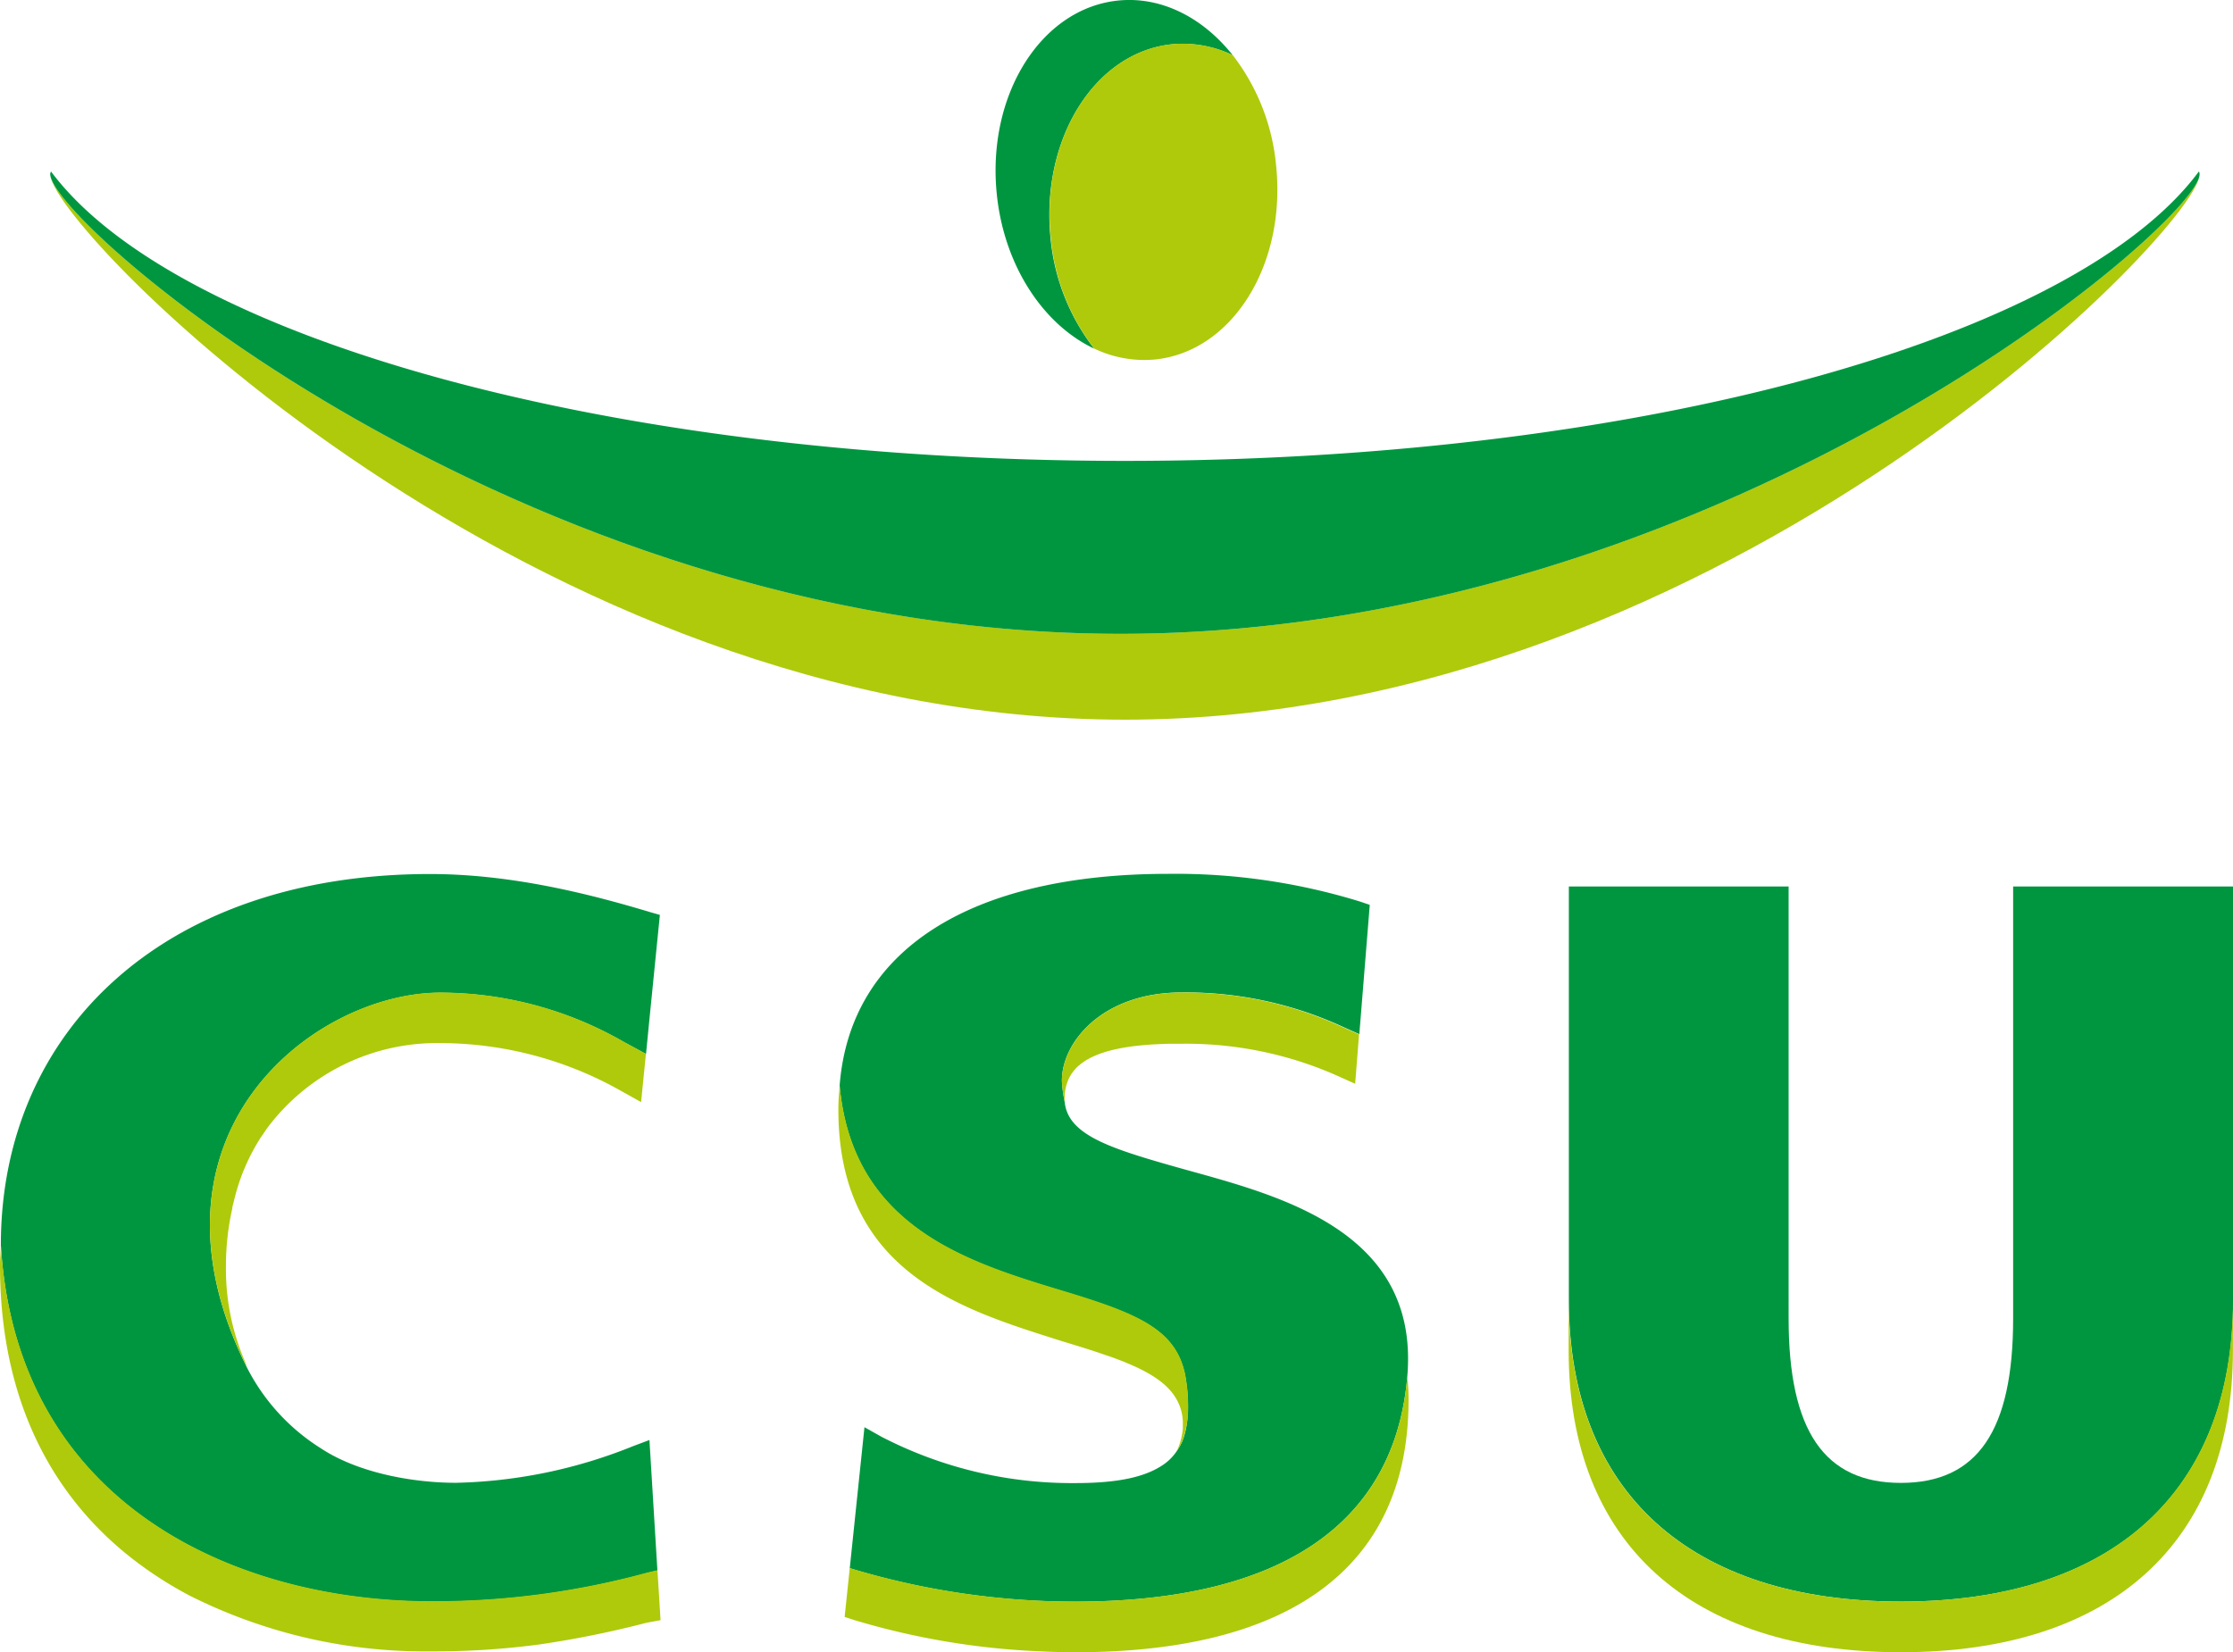
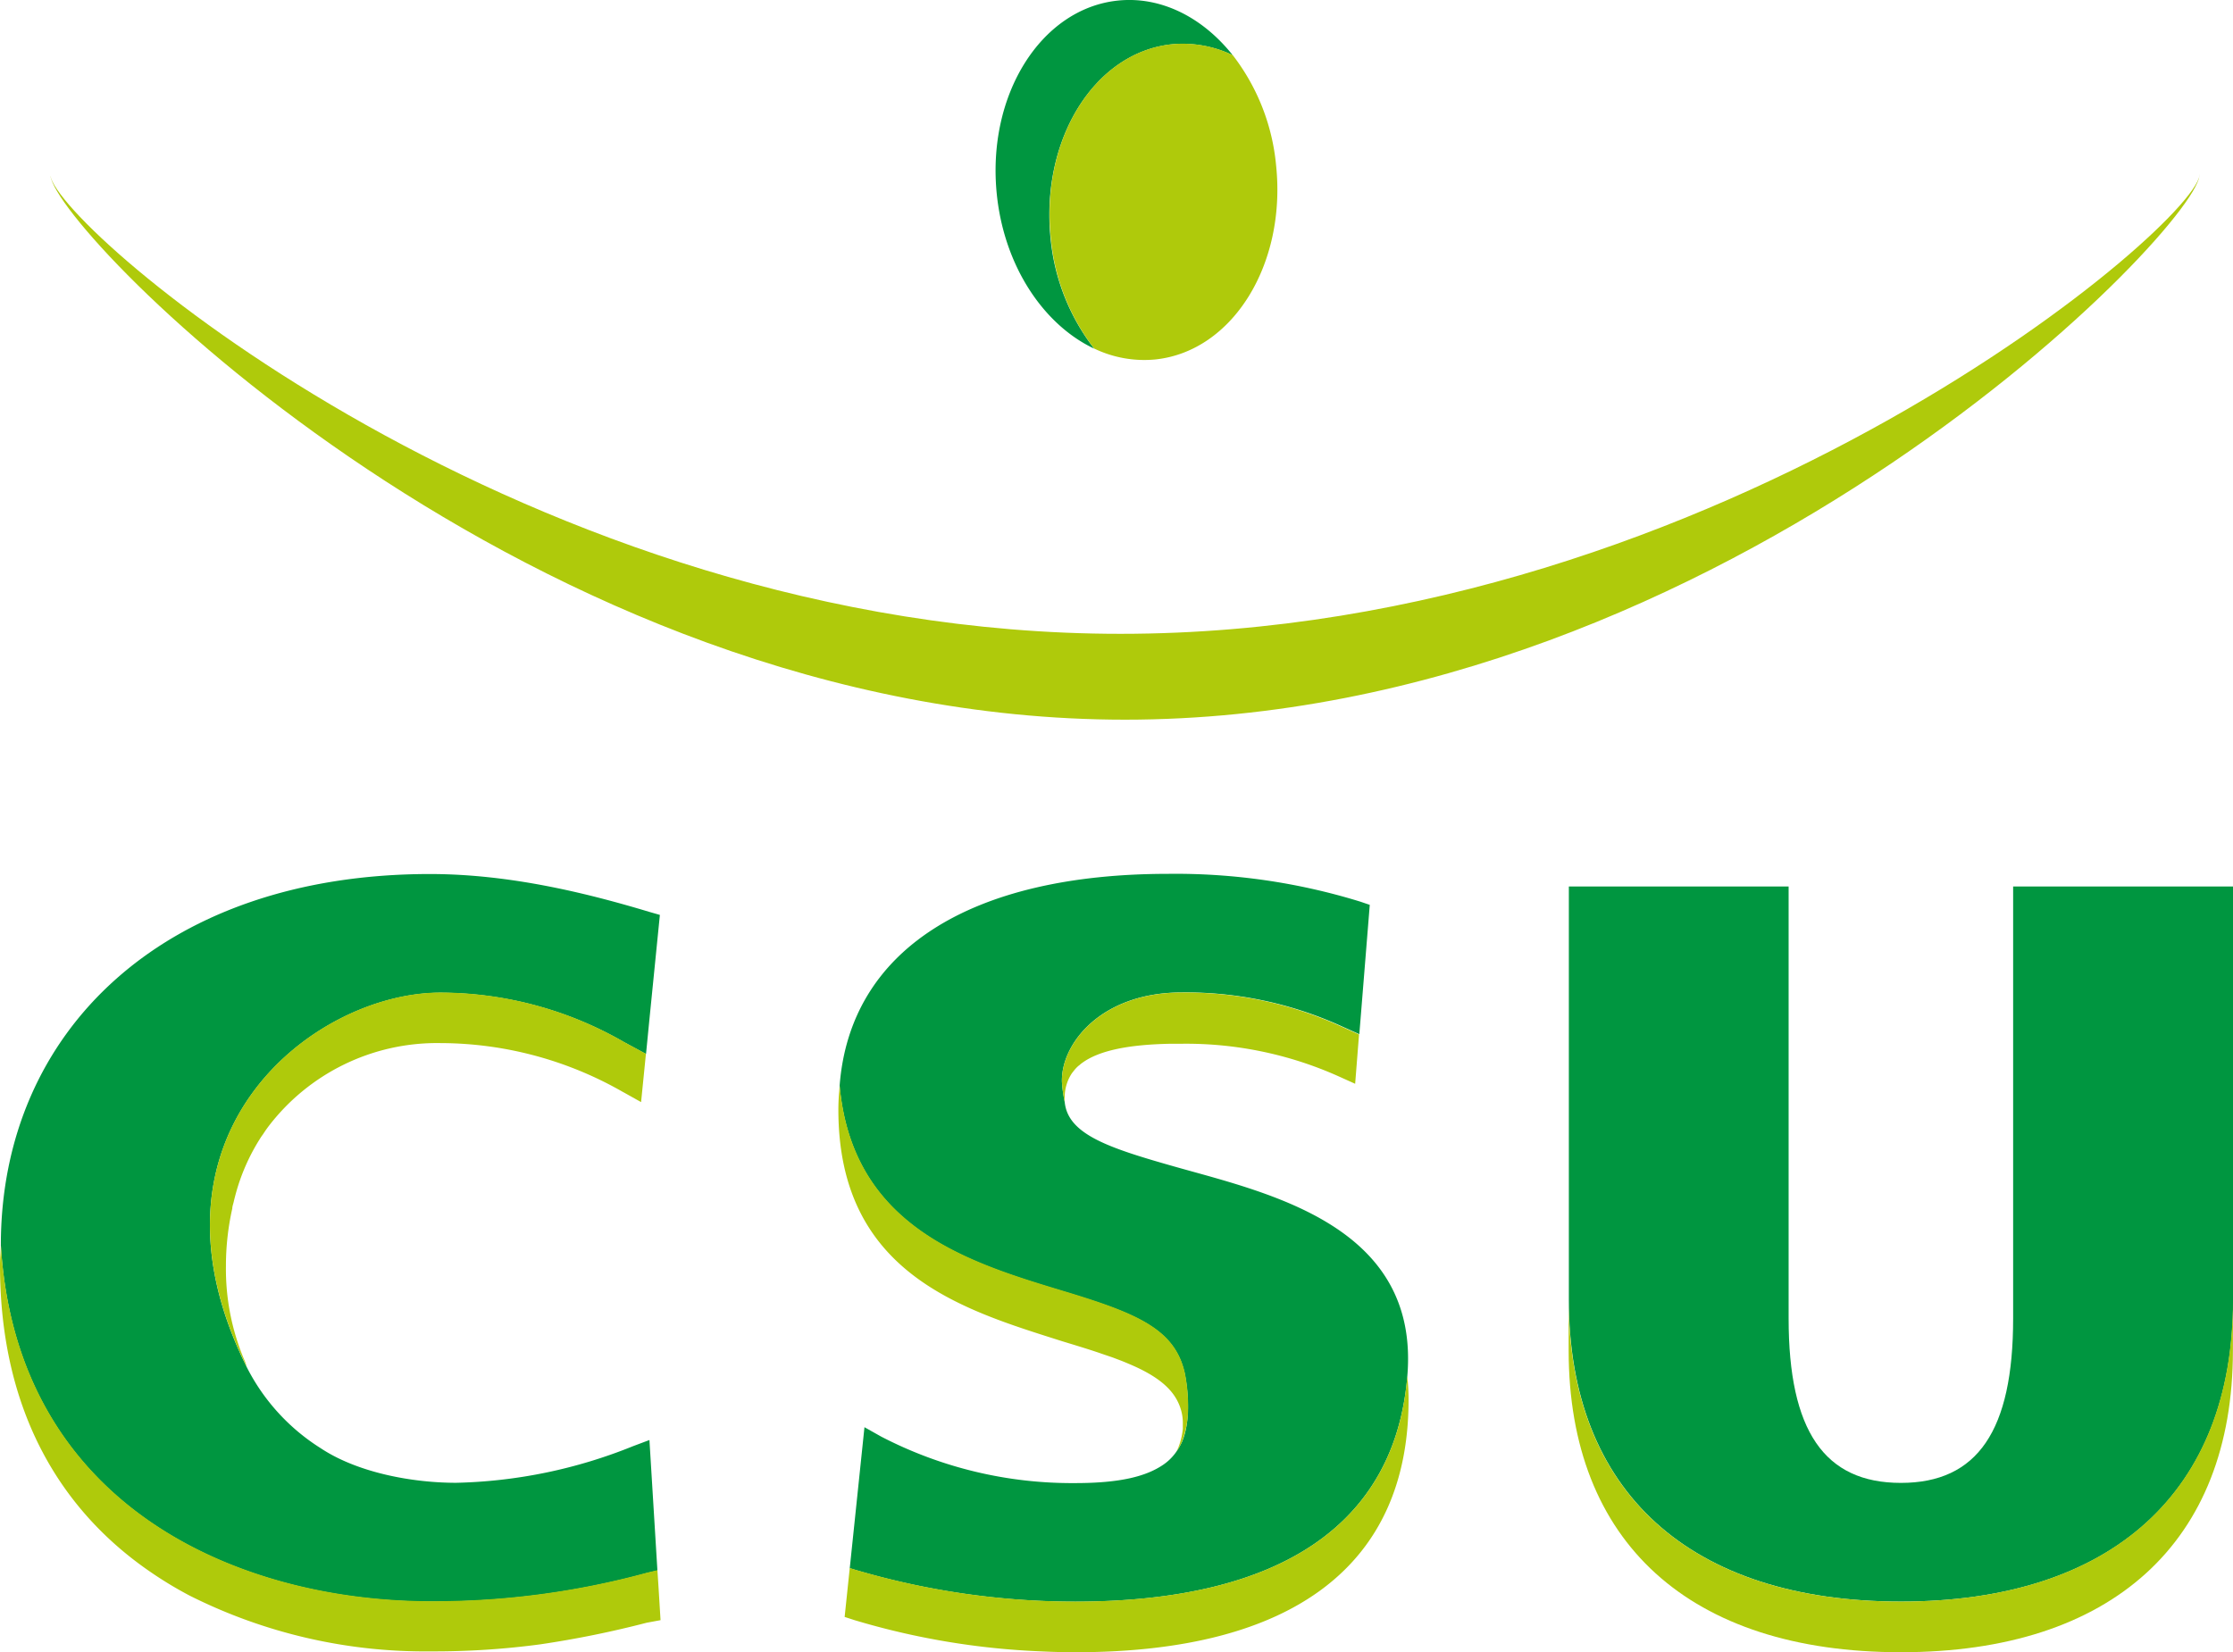
<svg xmlns="http://www.w3.org/2000/svg" width="83.01mm" height="61.44mm" viewBox="0 0 235.32 174.17">
  <path d="M426.78,215.23a12.13,12.13,0,0,1,6.42,1.15c-3.13-3.95-7.52-6.24-12.11-5.76-8.13.85-13.84,10-12.75,20.46.79,7.57,4.94,13.72,10.26,16.23A22.43,22.43,0,0,1,414,235.69C412.94,225.23,418.65,216.08,426.78,215.23Z" transform="translate(-303.29 -210.56)" fill="#009640" />
  <path d="M437.77,228a22.41,22.41,0,0,0-4.57-11.63,12.13,12.13,0,0,0-6.42-1.15c-8.13.85-13.84,10-12.75,20.46a22.43,22.43,0,0,0,4.57,11.62,12.17,12.17,0,0,0,6.43,1.15C433.16,247.61,438.86,238.46,437.77,228Z" transform="translate(-303.29 -210.56)" fill="#afca0b" />
  <path d="M535.08,228.83c.72,4.53-50.17,48.54-113.71,48.54-62.53,0-111.94-42.63-112.77-48.3.71,6.07,50.61,57.35,113.24,57.35C485.41,286.42,535.86,233.6,535.08,228.83Z" transform="translate(-303.29 -210.56)" fill="#afca0b" />
-   <path d="M421.37,277.37c63.54,0,114.43-44,113.71-48.54a.29.29,0,0,0-.07-.19c-13,17.54-58.77,30.5-113.17,30.5s-100.12-13-113.17-30.5a.53.53,0,0,0-.07.43C309.43,234.74,358.84,277.37,421.37,277.37Z" transform="translate(-303.29 -210.56)" fill="#009640" />
  <polygon points="68.08 111.08 68.42 107.72 68.08 111.08 68.08 111.08" fill="none" />
  <path d="M348.72,379.38a85.24,85.24,0,0,0,22.72-3l1.13-.27-.84-13.76L370,363a52.71,52.71,0,0,1-18.64,3.86c-4.62,0-10.38-1.06-14.28-3.65a21.65,21.65,0,0,1-7.79-8.55c-12.2-24.58,7.11-39.46,20.42-39.46a38.9,38.9,0,0,1,19.36,5.22l2.3,1.24.33-3.37L372.83,307l-.31,3.16.31-3.16-1.08-.31c-6.25-1.88-14.53-4-23.14-4-27.93,0-45.23,16.46-45.23,39.12C305,369.44,328.51,379.38,348.72,379.38Z" transform="translate(-303.29 -210.56)" fill="#009640" />
  <path d="M451.6,355.59c1.31-15.76-14.43-19.21-24.31-22-7.07-2-11.48-3.42-11.8-6.89a14.46,14.46,0,0,1-.29-2.08c-.13-4,4.08-9.45,12.64-9.45a39.6,39.6,0,0,1,16.47,3.4l2.23,1,1.1-13.63-1-.34a66,66,0,0,0-20.23-2.93c-20.83,0-33.56,8-34.64,22.36v0c1.35,14.91,13.53,18.61,23.43,21.61,7.88,2.37,11.85,4,12.92,8.62.21.9.83,4.69-.26,7.27a6.19,6.19,0,0,1-.63,1.09,5.29,5.29,0,0,1-1.39,1.36c-1.77,1.19-4.46,1.91-9.22,1.91A43.6,43.6,0,0,1,396.17,362l-1.78-1-1.55,14.86.51.16a81.83,81.83,0,0,0,23.27,3.37C438.3,379.38,450.32,371.16,451.6,355.59Z" transform="translate(-303.29 -210.56)" fill="#009640" />
  <path d="M468.62,347.57c0,20.21,12.75,31.81,35,31.81s35-11.58,35-31.75V304H515.44v45.54c0,11.83-3.76,17.33-11.83,17.33s-11.83-5.5-11.83-17.33V304H468.62Z" transform="translate(-303.29 -210.56)" fill="#009640" />
  <polygon points="69.29 165.51 69.29 165.51 69.39 167.19 69.29 165.51" fill="#afca0b" />
  <path d="M372.9,381.34l-.22-3.59-.11-1.68-1.13.27a85.24,85.24,0,0,1-22.72,3c-20.21,0-43.7-9.94-45.34-37.61,0,.73-.09,1.45-.09,2.2v0c0,15.61,6.6,26,15.89,32.35a40.4,40.4,0,0,0,4.13,2.49,55.21,55.21,0,0,0,25.41,5.86,83.92,83.92,0,0,0,11.49-.74,106.13,106.13,0,0,0,11.23-2.28Z" transform="translate(-303.29 -210.56)" fill="#afca0b" />
  <path d="M369.07,320.4a38.9,38.9,0,0,0-19.36-5.22c-13.31,0-32.62,14.88-20.42,39.46a4.31,4.31,0,0,0-.28-.79A24.65,24.65,0,0,1,327.1,344a27.58,27.58,0,0,1,.67-6.06c0-.23.1-.47.15-.7s.12-.49.18-.72a21.31,21.31,0,0,1,2.57-5.9,5.5,5.5,0,0,1,.34-.5c.16-.25.33-.5.5-.73a22.33,22.33,0,0,1,18.2-8.88h0a38.82,38.82,0,0,1,19.22,5.15l.13.07,1.79,1,.51-5.09Z" transform="translate(-303.29 -210.56)" fill="#afca0b" />
  <path d="M427.84,315.18c-8.56,0-12.77,5.45-12.64,9.45a14.46,14.46,0,0,0,.29,2.08c0-.13,0-.25,0-.39a4.66,4.66,0,0,1,.48-2.15c.06-.12.13-.24.2-.36l.1-.15.31-.39.13-.14a2.59,2.59,0,0,1,.35-.31,2.43,2.43,0,0,1,.3-.24l0,0c1.77-1.28,4.83-1.92,9.34-2l1.14,0h0a39.3,39.3,0,0,1,16.44,3.4l1.82.82.41-5.2-2.23-1A39.6,39.6,0,0,0,427.84,315.18Z" transform="translate(-303.29 -210.56)" fill="#afca0b" />
  <path d="M451.73,358.09c0-.88-.06-1.69-.13-2.5-1.28,15.57-13.3,23.79-35,23.79A81.83,81.83,0,0,1,393.35,376l-.51-.16L392.3,381l1.05.34A79.45,79.45,0,0,0,413,384.63c1.23.06,2.44.09,3.62.09C439.59,384.72,451.73,375.51,451.73,358.09Z" transform="translate(-303.29 -210.56)" fill="#afca0b" />
  <path d="M427.85,362.53a10,10,0,0,0,.65-3.72,17.87,17.87,0,0,0-.36-3.6c-1.08-4.6-5.05-6.25-12.93-8.62-9.9-3-22.08-6.7-23.43-21.61-.08.83-.14,1.68-.14,2.55,0,17.28,13.11,21.08,23.56,24.4h0c1.54.47,3,.91,4.26,1.35l1,.34.14.05.9.34.44.18.14.06c2.73,1.13,4.6,2.41,5.41,4.23a5,5,0,0,1,.45,2.2s0,.41,0,.49a7.19,7.19,0,0,1-.66,2.4A6.25,6.25,0,0,0,427.85,362.53Z" transform="translate(-303.29 -210.56)" fill="#afca0b" />
  <path d="M538.6,352.92v-5.29c0,20.17-12.77,31.75-35,31.75s-35-11.6-35-31.81v5.35c0,20.21,12.75,31.8,35,31.8S538.6,373.13,538.6,352.92Z" transform="translate(-303.29 -210.56)" fill="#afca0b" />
</svg>